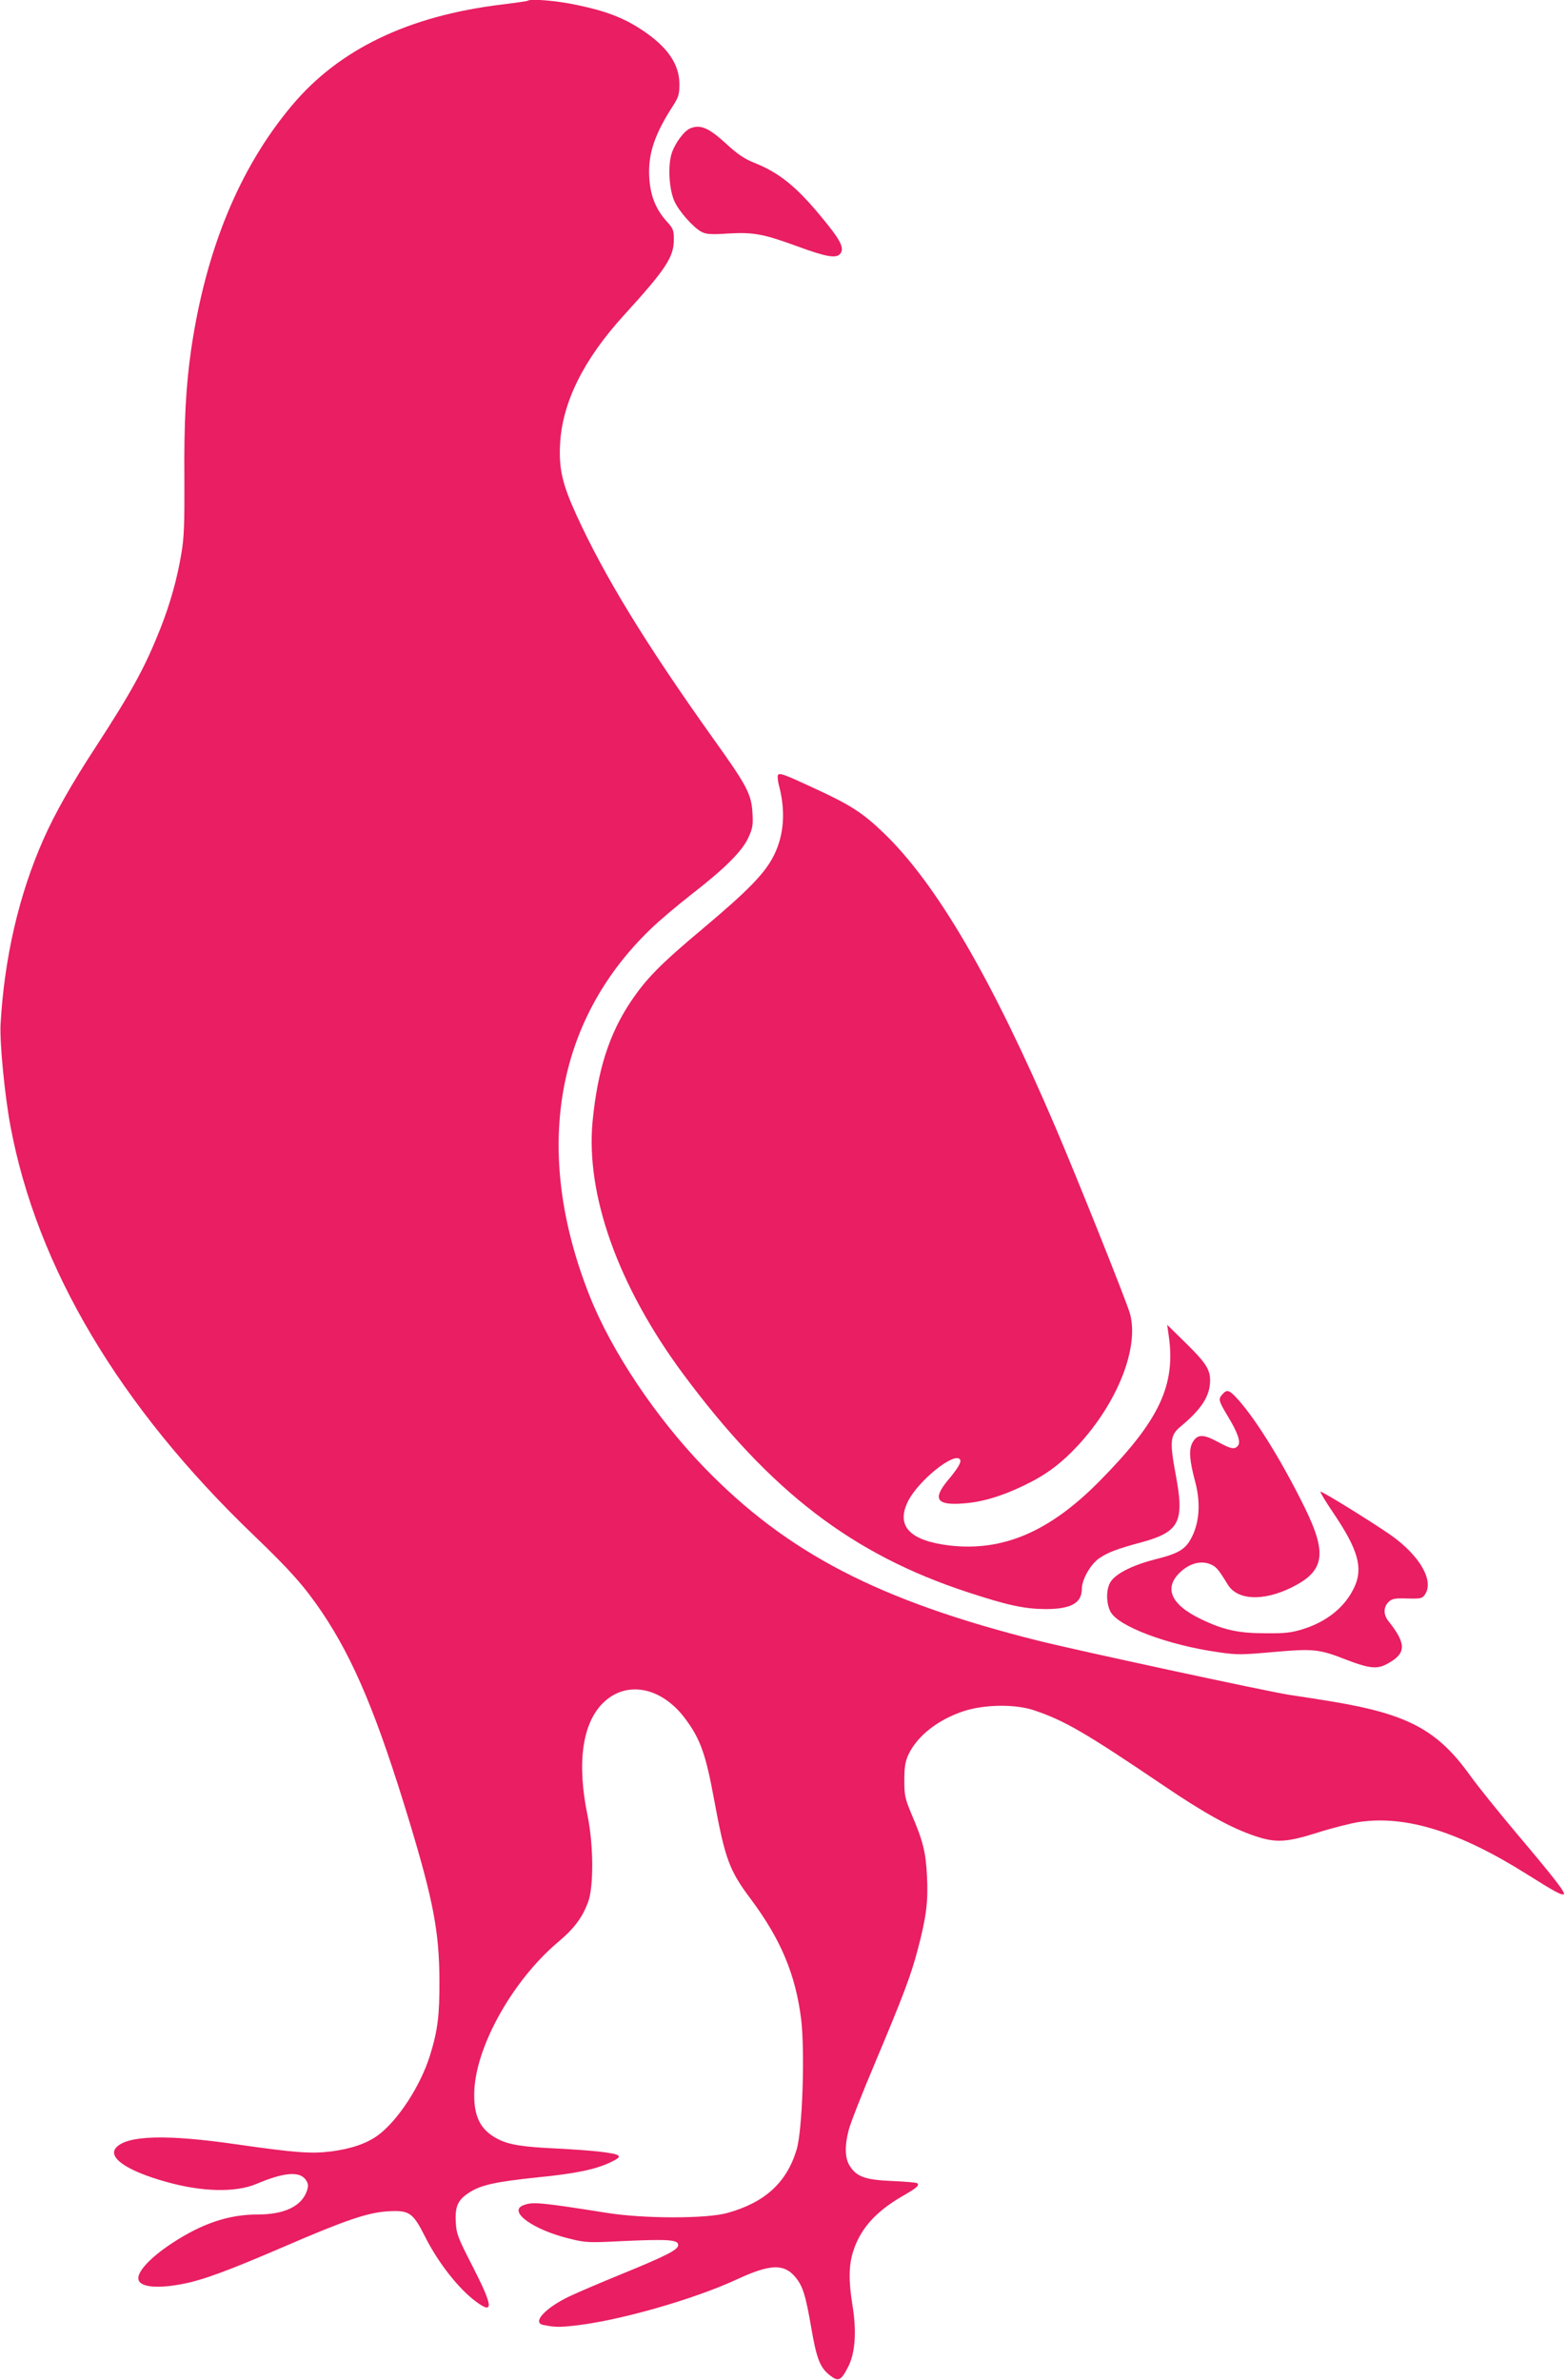
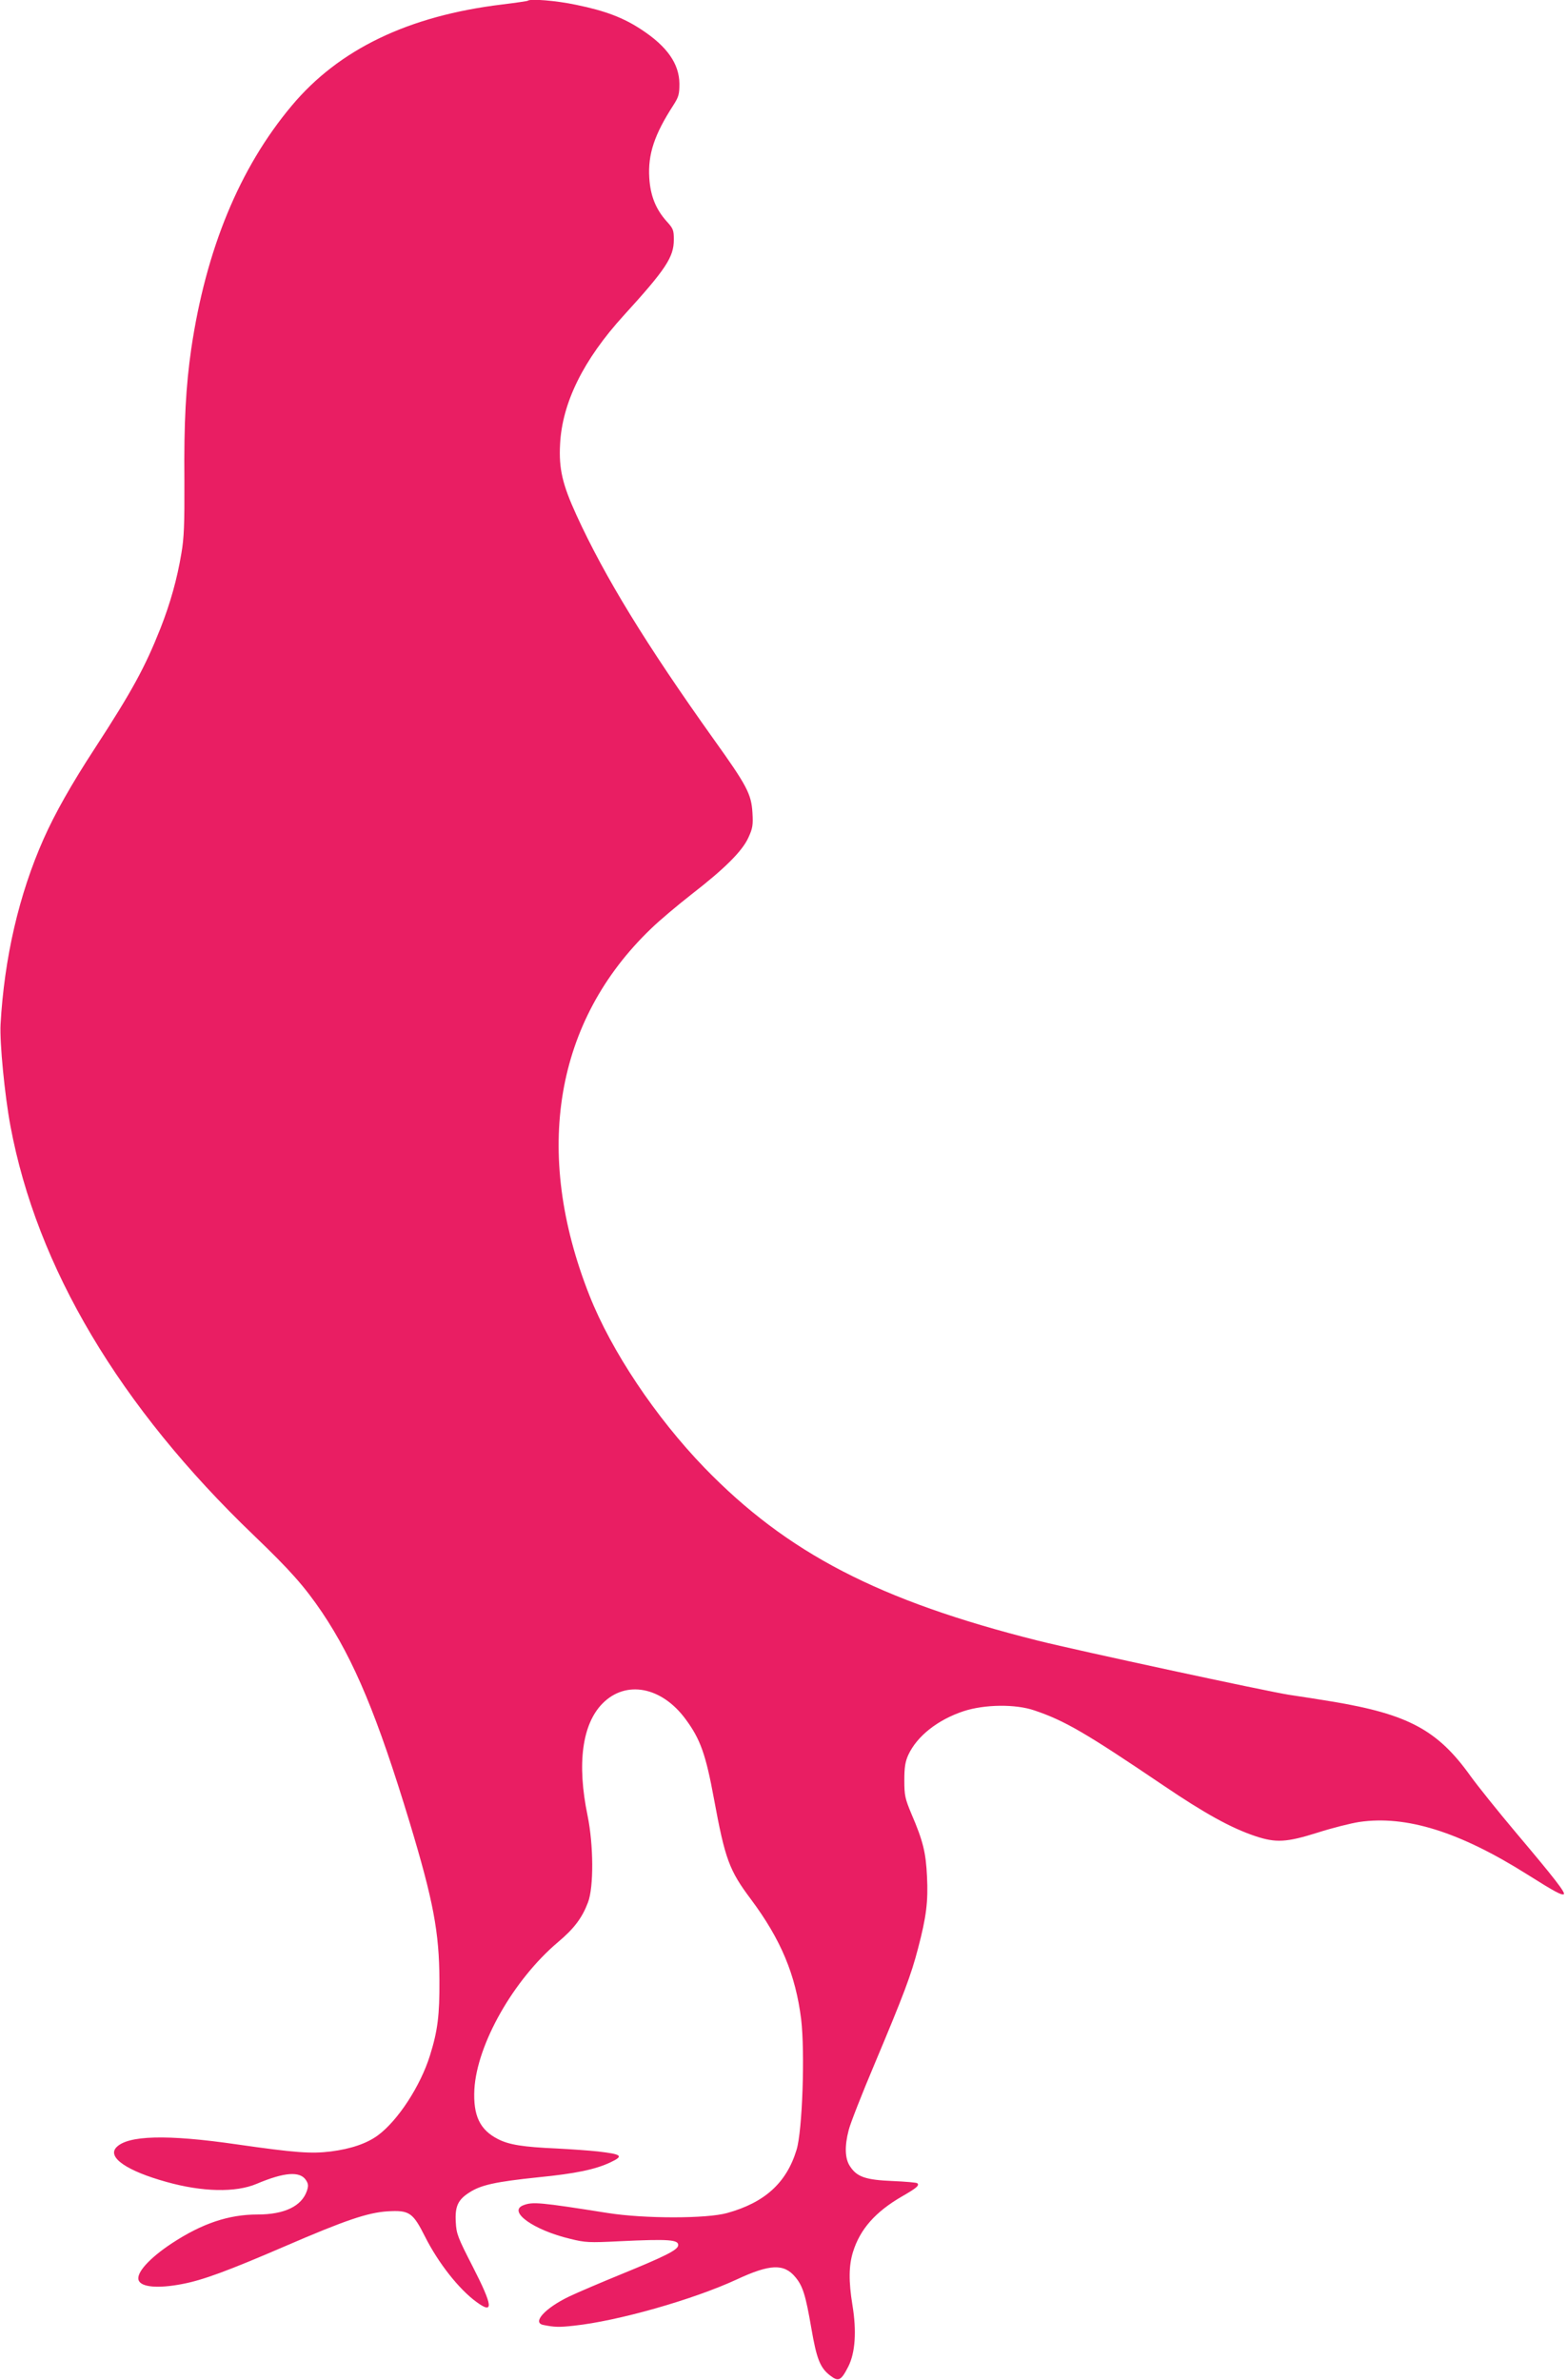
<svg xmlns="http://www.w3.org/2000/svg" version="1.0" width="843pt" height="1280pt" viewBox="0 0 843 1280" preserveAspectRatio="xMidYMid meet">
  <g transform="translate(0,1280) scale(0.1,-0.1)" fill="#e91e63" stroke="none">
    <path d="M2839 12796 c-2 -2 -64 -11 -137 -20 -505 -61 -879 -241 -1133 -545 -281 -335 -461 -773 -540 -1306 -29 -200 -40 -397 -37 -711 1 -233 -2 -308 -16 -389 -23 -139 -60 -270 -113 -405 -83 -209 -152 -336 -353 -645 -126 -193 -215 -351 -275 -486 -133 -299 -212 -641 -232 -999 -5 -97 22 -379 53 -545 142 -762 587 -1510 1310 -2203 196 -188 272 -274 367 -414 173 -258 298 -559 472 -1133 126 -418 158 -586 159 -845 1 -188 -9 -271 -51 -405 -51 -164 -173 -351 -281 -430 -59 -43 -143 -72 -252 -86 -106 -13 -191 -7 -505 38 -378 55 -590 49 -650 -17 -48 -53 58 -126 271 -185 193 -54 372 -58 485 -10 149 63 233 69 265 20 13 -20 14 -31 5 -58 -28 -82 -120 -127 -265 -127 -156 0 -298 -48 -460 -154 -123 -81 -195 -161 -180 -200 14 -37 104 -45 234 -20 111 21 244 70 555 204 324 140 443 180 550 187 117 7 136 -6 201 -135 72 -143 183 -284 278 -353 93 -68 88 -22 -21 191 -80 156 -88 176 -91 239 -5 85 12 121 74 160 62 40 140 57 369 81 202 20 308 42 390 81 72 34 61 43 -68 58 -45 5 -145 12 -222 16 -181 8 -256 20 -315 50 -99 50 -135 127 -128 268 14 243 210 589 450 792 87 73 130 131 161 213 32 83 30 311 -2 467 -58 280 -29 492 80 603 126 128 319 91 448 -85 79 -107 108 -189 152 -428 60 -325 82 -384 199 -540 161 -216 240 -405 270 -645 21 -177 7 -601 -25 -703 -54 -177 -171 -283 -373 -339 -111 -31 -445 -31 -642 0 -367 58 -404 61 -454 42 -87 -33 54 -134 252 -181 80 -20 102 -21 262 -13 271 13 324 9 318 -24 -5 -24 -73 -58 -303 -152 -110 -45 -237 -99 -283 -121 -131 -63 -201 -141 -139 -153 58 -12 85 -13 165 -4 236 25 640 140 874 248 180 84 256 87 317 13 40 -48 55 -96 86 -276 28 -163 47 -212 101 -253 45 -35 59 -28 98 49 37 74 45 189 22 329 -21 129 -20 213 3 287 38 122 120 215 263 298 80 46 95 59 83 71 -4 4 -64 9 -133 12 -145 6 -192 22 -229 79 -28 41 -30 109 -7 196 8 33 71 194 140 357 156 371 196 477 233 620 44 167 55 252 48 386 -6 128 -21 191 -84 337 -34 82 -38 98 -38 180 0 71 5 100 21 136 47 102 159 190 298 236 114 37 279 39 381 4 163 -55 276 -121 693 -403 223 -151 364 -229 495 -273 111 -37 168 -34 336 19 78 25 178 50 223 57 252 37 539 -52 904 -282 151 -95 182 -111 196 -107 14 5 -49 86 -256 331 -96 114 -206 251 -245 305 -177 248 -336 333 -746 401 -66 11 -169 27 -230 36 -122 19 -1129 236 -1350 291 -856 215 -1350 471 -1795 930 -263 272 -501 628 -619 927 -305 771 -186 1477 332 1973 45 44 143 126 217 184 177 137 273 232 306 305 23 50 26 67 22 134 -6 101 -30 146 -209 396 -363 509 -585 871 -738 1205 -75 164 -95 248 -88 380 11 224 126 456 343 694 226 248 269 313 269 407 0 51 -3 60 -39 99 -58 65 -87 137 -93 233 -8 127 27 233 130 392 28 44 32 58 32 115 -1 107 -66 200 -203 290 -98 65 -196 102 -352 134 -108 23 -248 34 -261 22z" />
-     <path d="M3714 12110 c-33 -13 -82 -79 -100 -133 -22 -67 -15 -194 14 -259 24 -54 102 -142 146 -165 25 -13 52 -15 142 -9 140 8 190 -2 377 -70 152 -56 206 -65 227 -39 25 31 2 75 -111 210 -131 157 -221 228 -355 281 -49 20 -88 46 -143 97 -98 90 -142 109 -197 87z" />
-     <path d="M4185 8631 c-3 -6 -1 -28 4 -49 38 -140 30 -269 -24 -379 -48 -98 -136 -189 -386 -399 -228 -191 -302 -267 -385 -390 -117 -175 -179 -369 -206 -644 -38 -396 138 -888 486 -1358 471 -635 911 -972 1534 -1176 214 -70 302 -89 417 -90 136 0 195 32 195 109 0 50 47 132 93 164 49 33 97 51 227 86 206 56 233 110 185 364 -33 177 -30 211 23 256 117 97 162 167 162 252 0 57 -24 95 -129 198 l-102 100 8 -55 c40 -272 -51 -462 -377 -791 -266 -268 -516 -374 -802 -341 -215 26 -289 105 -223 238 56 112 252 269 280 224 8 -13 -10 -45 -67 -113 -82 -99 -59 -134 82 -123 102 7 206 38 325 95 122 58 202 118 296 219 212 230 328 525 278 707 -17 62 -285 732 -402 1005 -341 797 -639 1307 -923 1580 -112 108 -179 151 -368 238 -170 79 -192 87 -201 73z" />
-     <path d="M6577 5302 c-24 -26 -22 -35 26 -115 56 -92 73 -142 57 -162 -18 -22 -36 -19 -110 21 -79 43 -111 41 -136 -7 -19 -39 -15 -93 16 -209 27 -102 24 -199 -10 -279 -35 -79 -69 -103 -196 -135 -124 -31 -215 -75 -247 -120 -27 -38 -28 -115 -3 -164 41 -79 310 -180 581 -218 100 -15 126 -14 295 1 213 19 247 16 389 -40 122 -47 166 -53 217 -27 111 57 113 108 13 234 -27 34 -27 74 0 101 19 19 32 22 101 20 72 -2 81 0 95 20 52 74 -26 210 -183 321 -107 74 -373 239 -378 233 -3 -3 31 -58 75 -123 127 -189 155 -288 107 -390 -49 -106 -146 -185 -277 -226 -62 -19 -95 -23 -199 -22 -147 0 -226 17 -347 75 -170 81 -207 175 -103 263 47 39 101 52 147 35 36 -14 45 -25 98 -111 52 -85 190 -91 343 -16 178 88 193 181 72 428 -120 244 -256 465 -355 578 -51 57 -63 62 -88 34z" />
+     <path d="M6577 5302 z" />
  </g>
</svg>